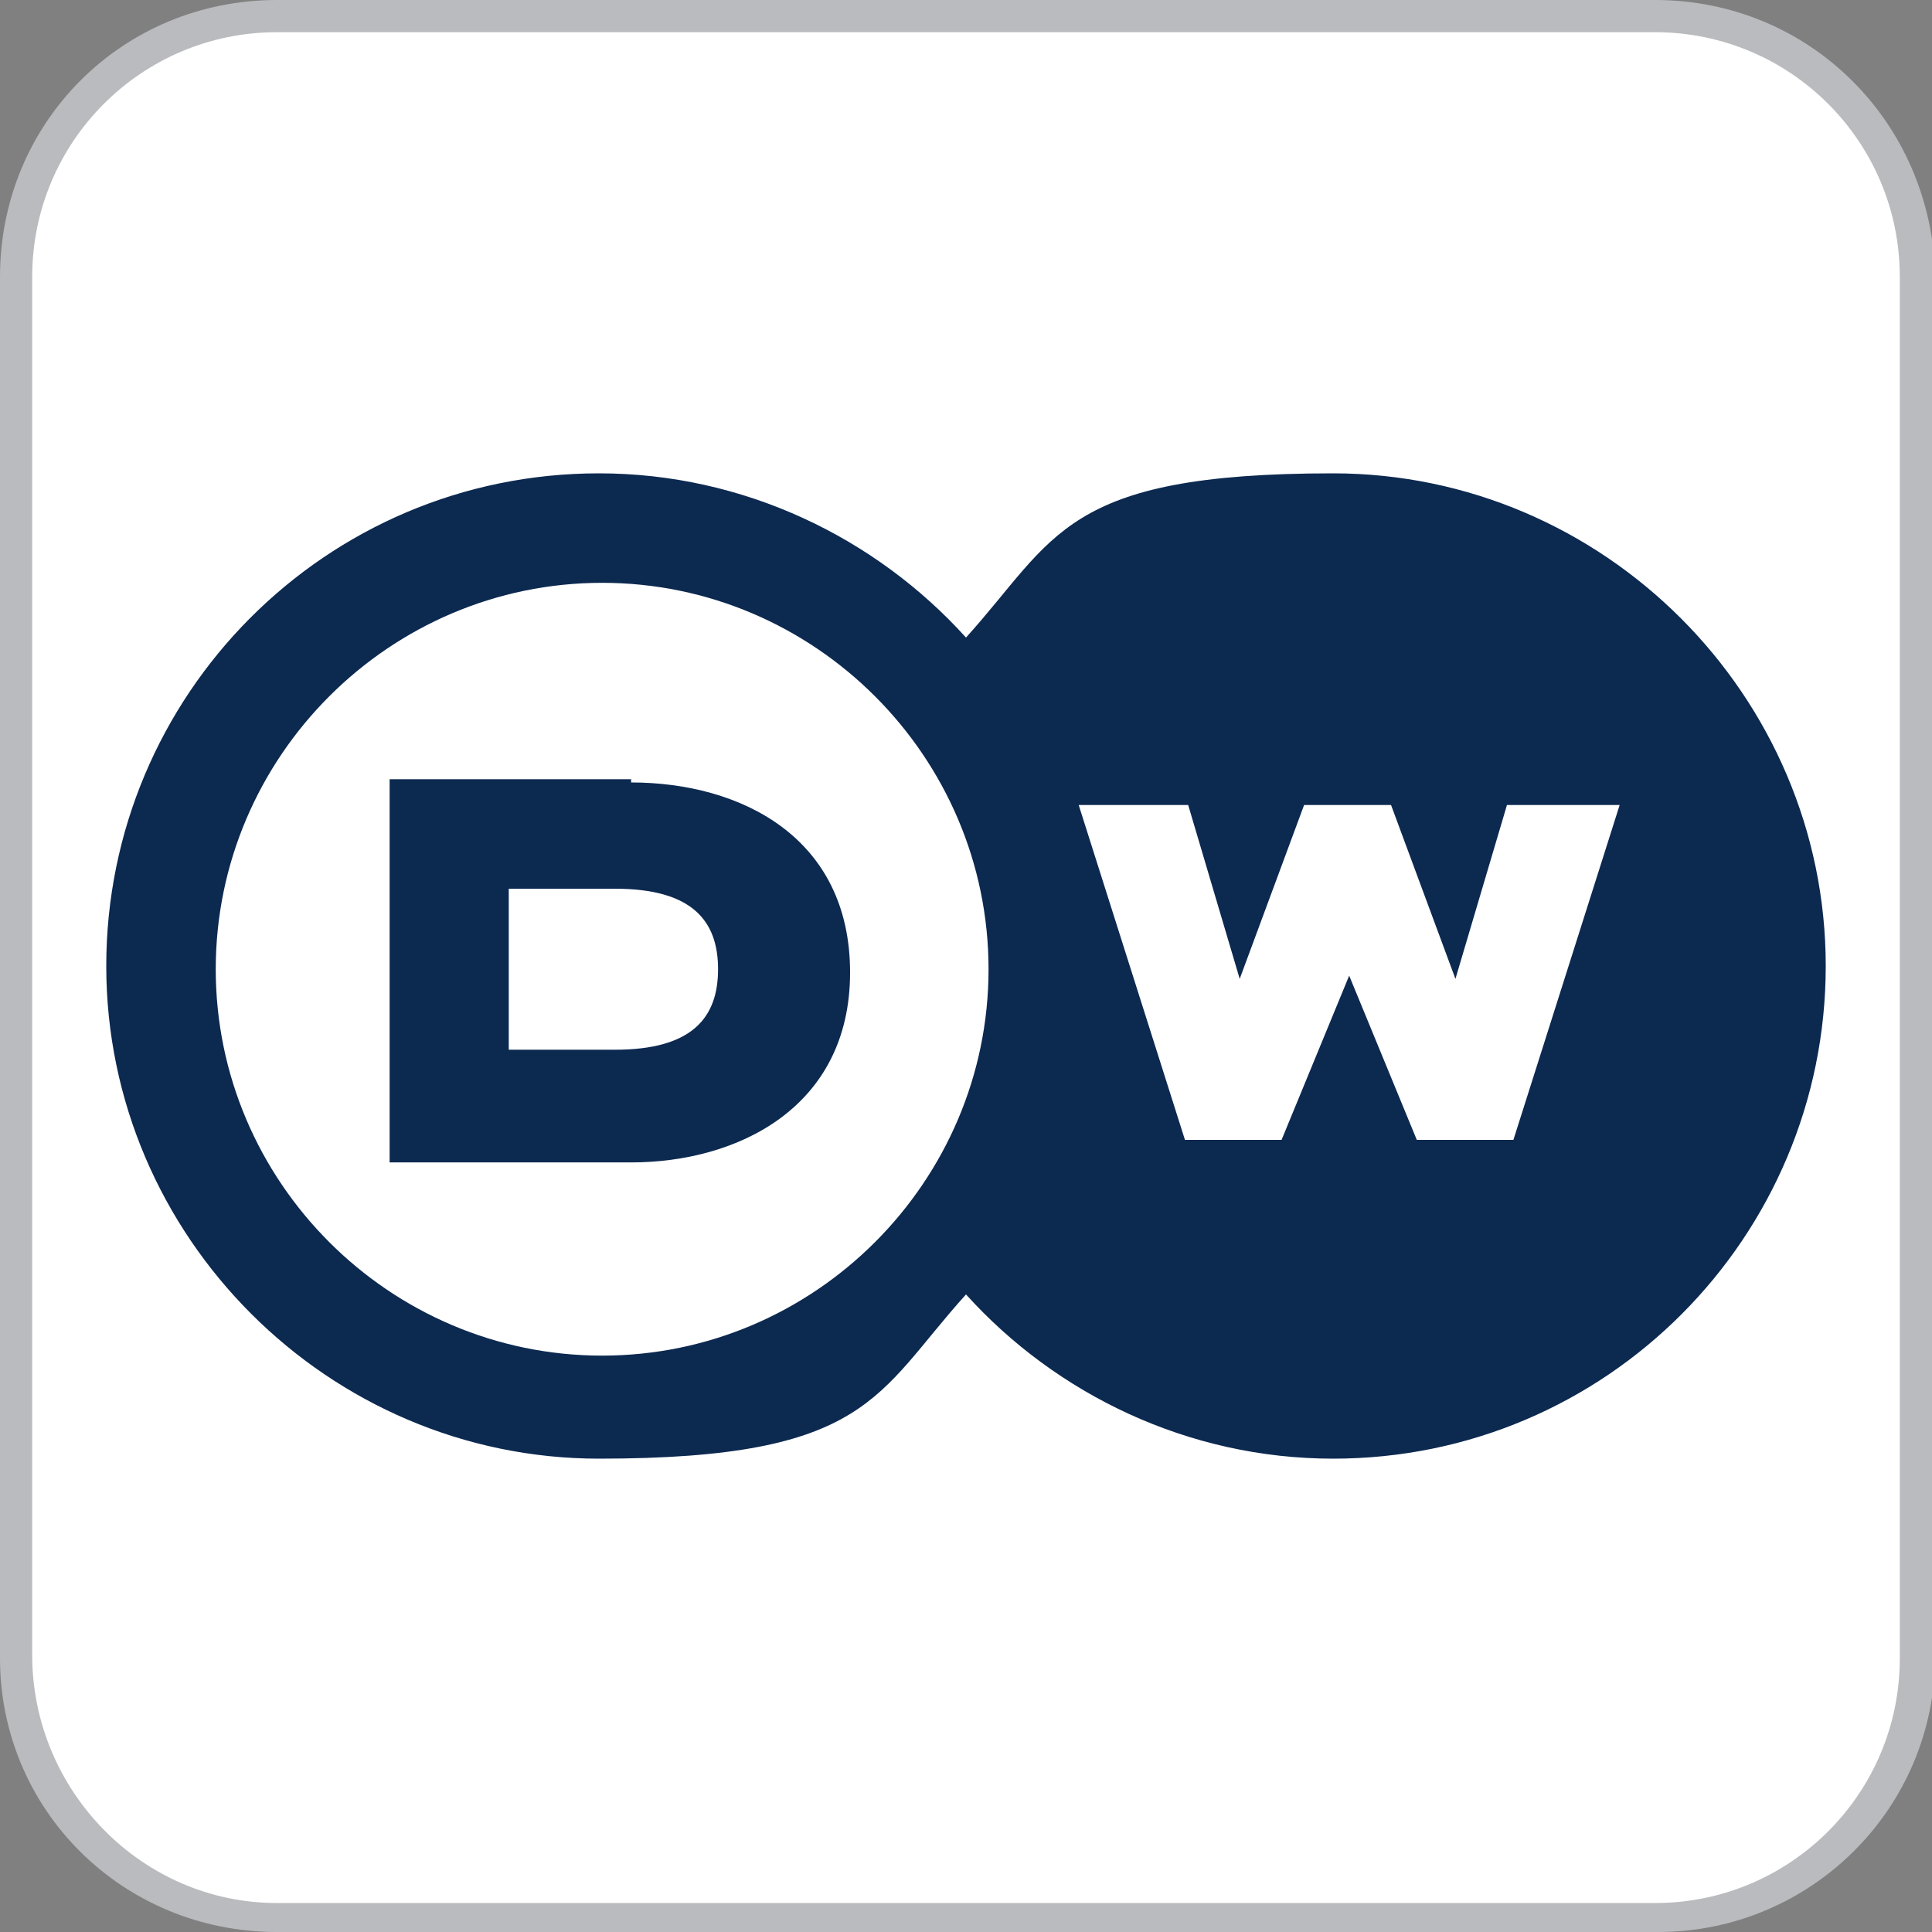
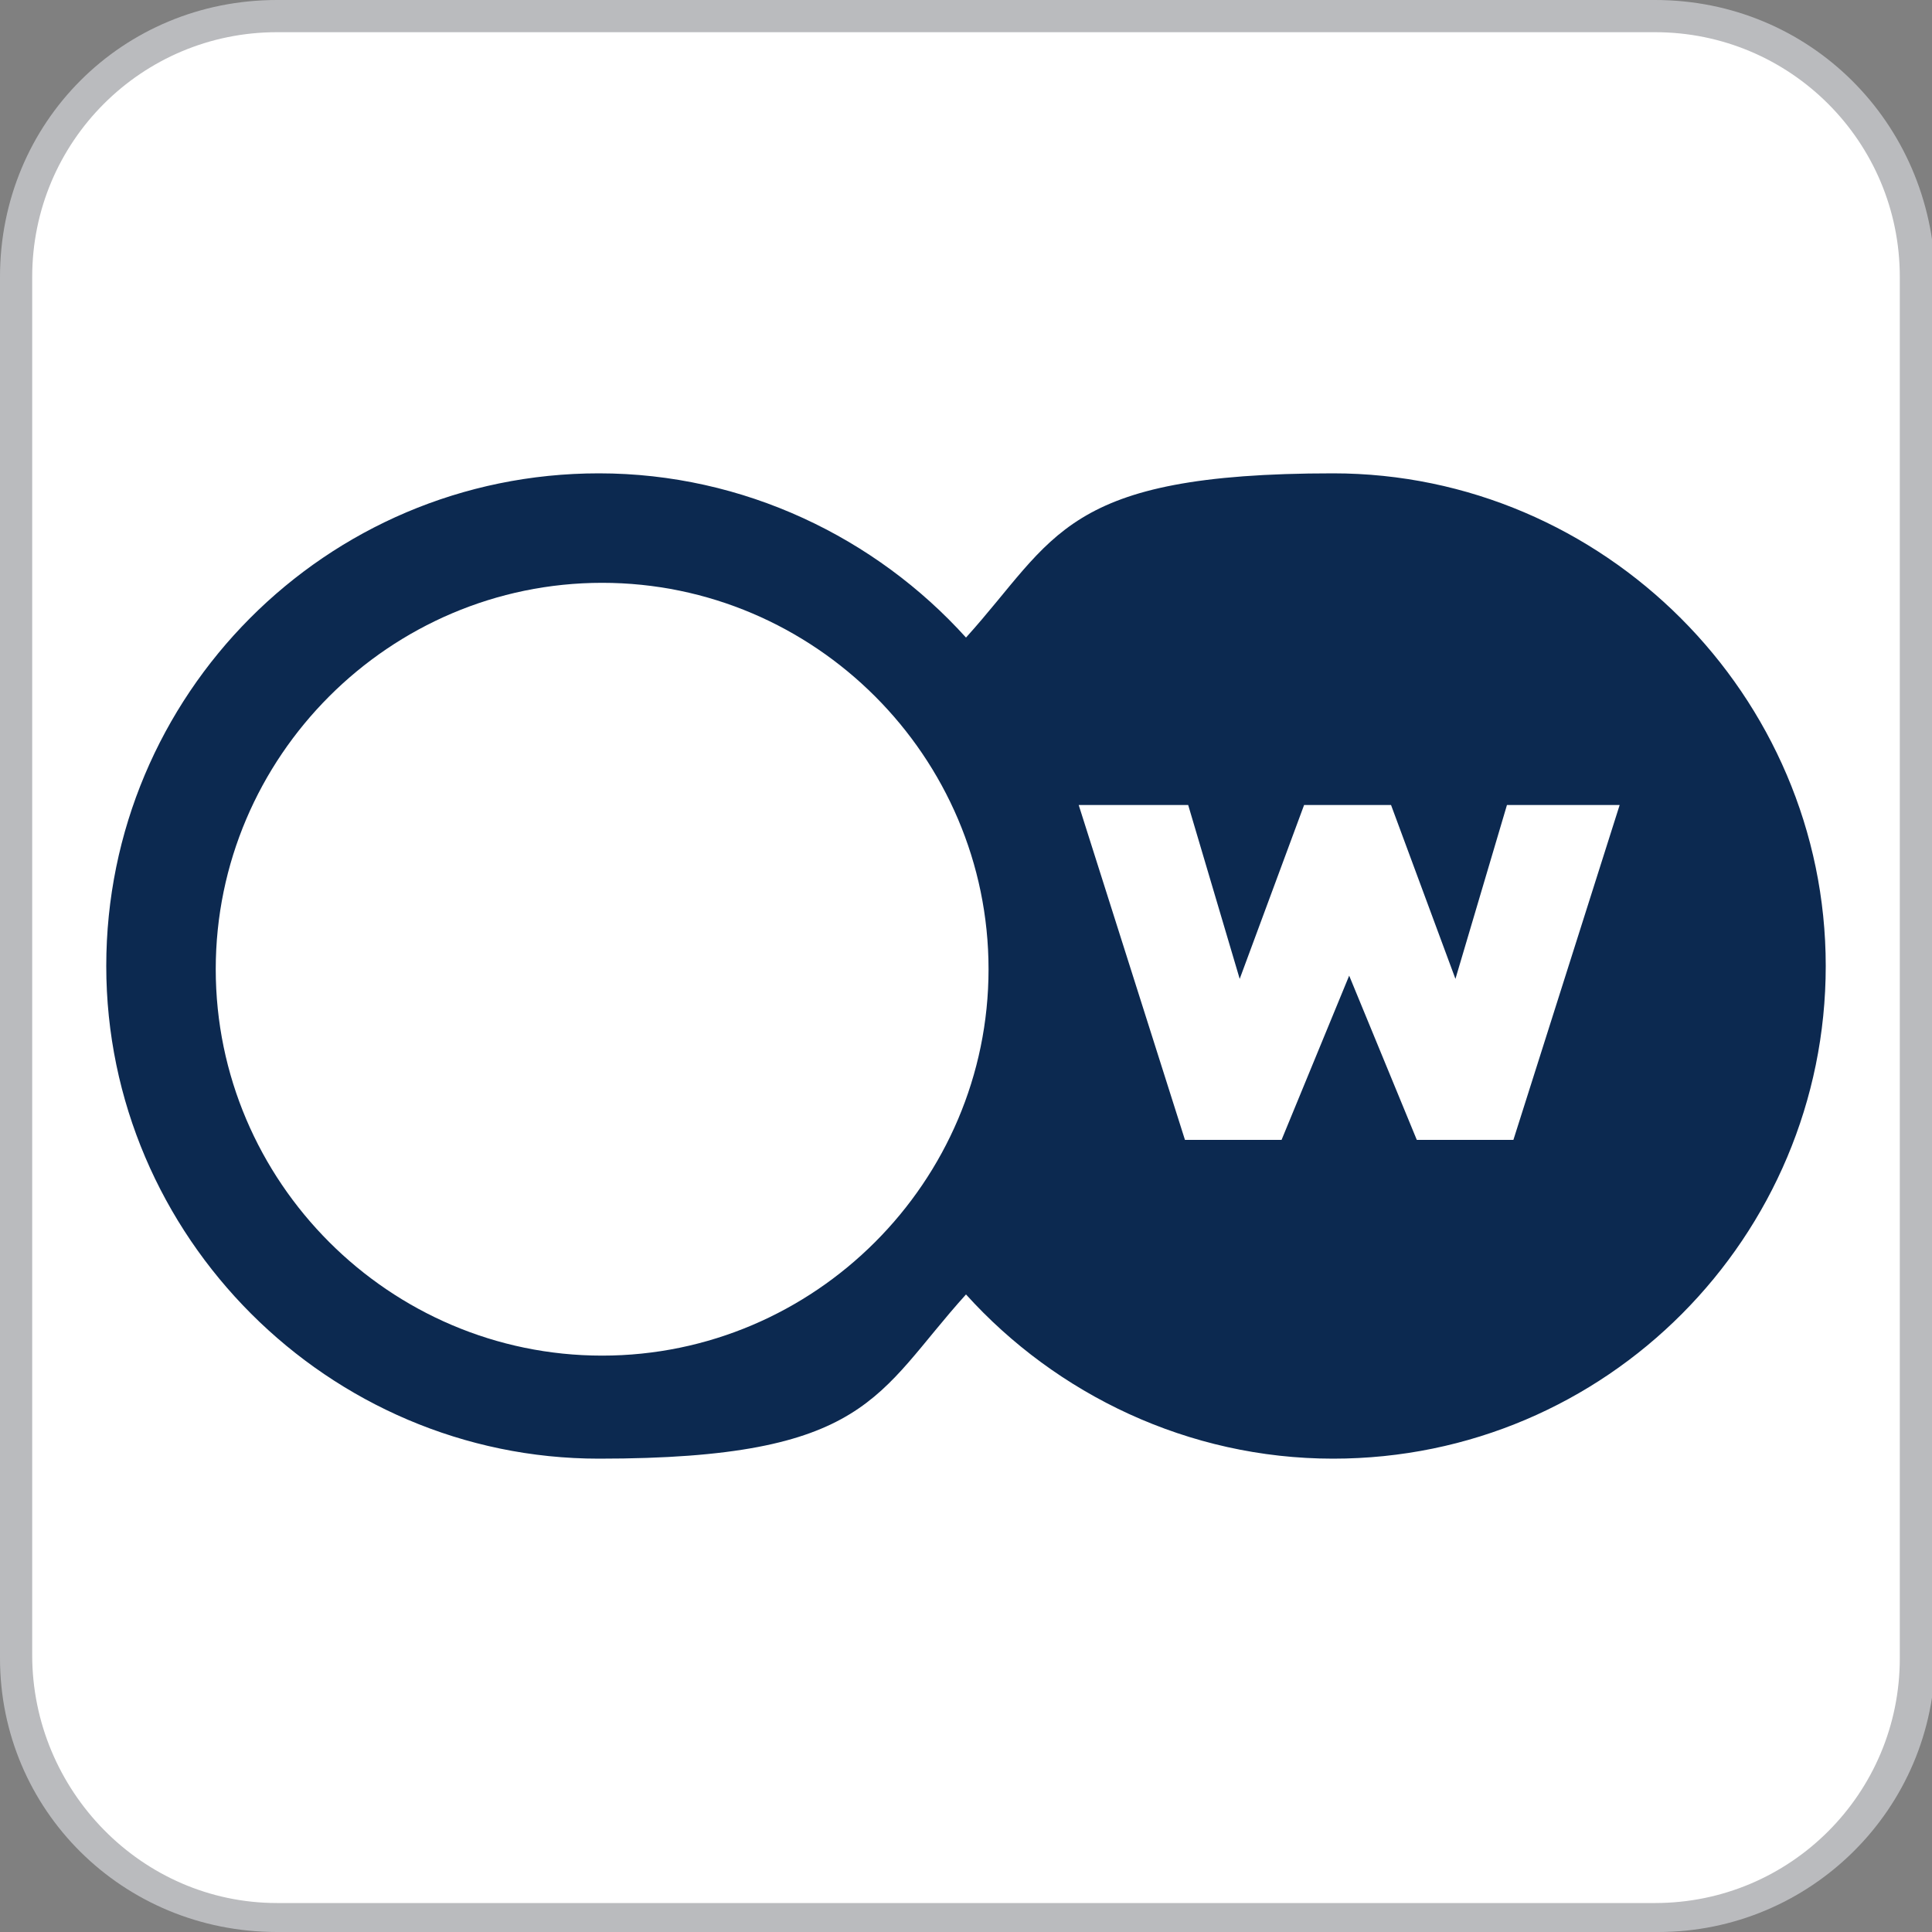
<svg xmlns="http://www.w3.org/2000/svg" width="21.2mm" height="21.2mm" version="1.1" viewBox="0 0 60 60">
  <rect x="0" y="0" width="60" height="60" fill="#808080" stroke="none" />
  <defs>
    <style>
      .cls-1 {
        fill: #babbbe;
      }

      .cls-2 {
        fill: #fff;
      }

      .cls-3 {
        fill: #0c2950;
      }
    </style>
  </defs>
  <g>
    <g id="Layer_1">
      <path class="cls-1" d="M51.4,0H8.6C3.8,0,0,3.8,0,8.6v42.9c0,4.7,3.8,8.5,8.6,8.5h42.9c4.7,0,8.6-3.8,8.6-8.6V8.6C60,3.8,56.2,0,51.4,0Z" />
      <path class="cls-2" d="M51.4,1c4.2,0,7.6,3.4,7.6,7.6v42.9c0,4.2-3.4,7.6-7.6,7.6H8.6c-4.2,0-7.6-3.5-7.6-7.7V8.6C1,4.4,4.4,1,8.6,1h42.8" />
      <g>
        <path class="cls-3" d="M18.6,14.7c-8.5,0-15.3,6.9-15.3,15.3s6.9,15.3,15.3,15.3,8.6-2,11.4-5.1c2.8,3.1,6.9,5.1,11.4,5.1,8.5,0,15.3-6.9,15.3-15.3s-6.9-15.3-15.3-15.3-8.6,2-11.4,5.1c-2.8-3.1-6.9-5.1-11.4-5.1h0ZM18.7,18.1c6.6,0,12,5.4,12,12s-5.4,12-12,12-12-5.4-12-12,5.4-12,12-12h0ZM33.4,25h3.5l1.6,5.4,2-5.4h2.7l2,5.4,1.6-5.4h3.5l-3.3,10.4h-3l-2.1-5.1-2.1,5.1h-3l-3.3-10.4Z" />
-         <path class="cls-3" d="M19.1,32.6h-3.3v-5h3.3c2.4,0,3.2,1,3.2,2.5s-.8,2.5-3.2,2.5M19.6,24.2h-7.5v11.9h7.5c3.3,0,6.8-1.7,6.8-5.9s-3.4-5.9-6.8-5.9" />
      </g>
    </g>
  </g>
</svg>